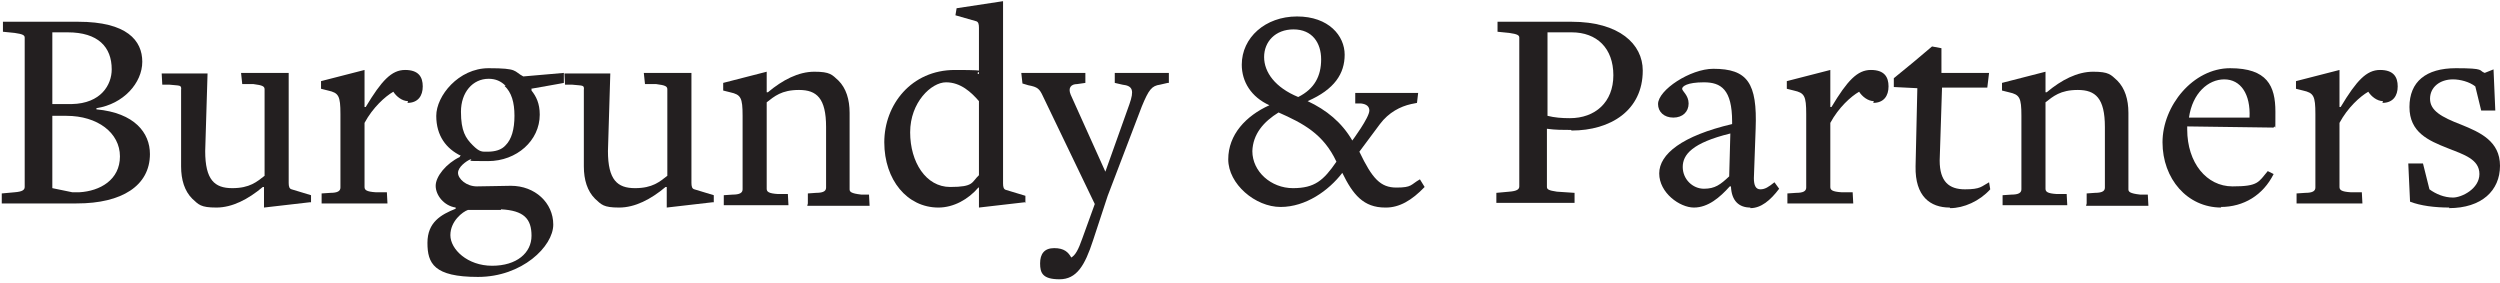
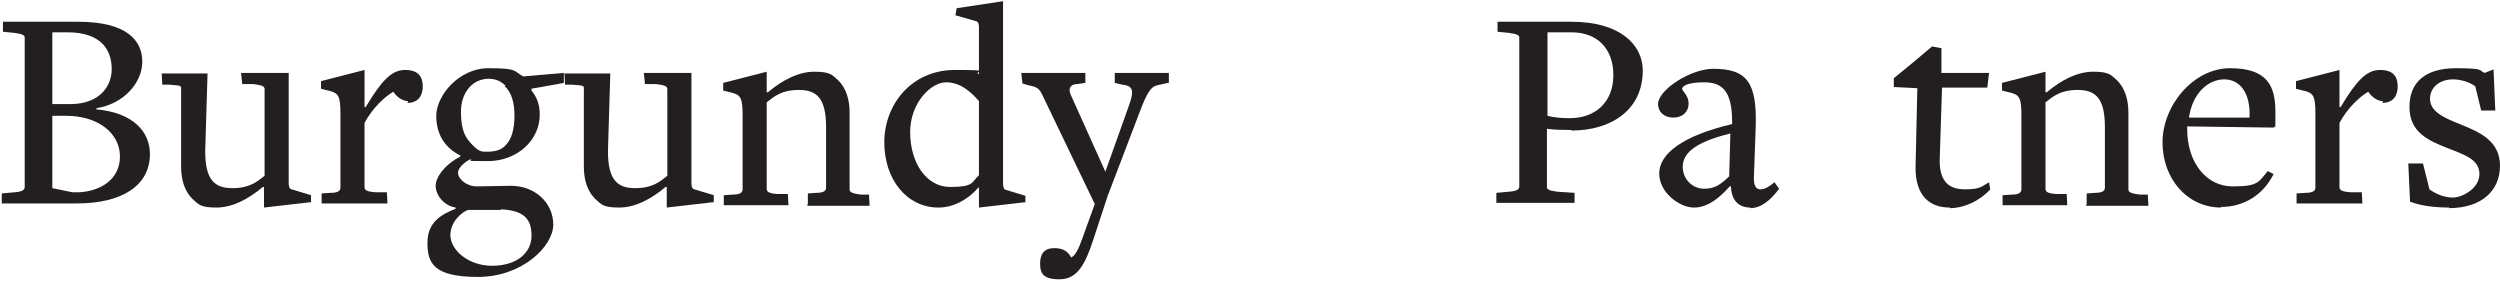
<svg xmlns="http://www.w3.org/2000/svg" id="Layer_1" version="1.1" viewBox="0 0 425.2 48.2">
  <defs>
    <style>
      .st0 {
        fill: #231f20;
      }
    </style>
  </defs>
  <path class="st0" d="M13,34.6H.3v-1.7c.1,0,2.2-.2,2.2-.2,1.3-.1,1.7-.4,1.7-.9V6.4c0-.4-.3-.6-1.7-.8l-2-.2v-1.7c-.1,0,12.8,0,12.8,0,8.3,0,10.9,3.2,10.9,6.8s-3.2,7.2-7.8,7.9v.2c6.5.6,9.1,4,9.1,7.6,0,5.4-4.8,8.4-12.4,8.4ZM11.5,5.5h-2.6v12.2h3.3c5-.1,6.8-3.3,6.8-5.9,0-3.8-2.3-6.3-7.5-6.3ZM11.3,19.7h-2.4v12.3l3.4.7h1.2c3.5-.2,6.9-2.1,6.9-6.1s-3.8-6.9-9.1-6.9Z" />
  <path class="st0" d="M52.7,34.4l-7.8.9v-3.5h-.2c-2.5,2.1-5.2,3.5-7.9,3.5s-3-.5-4.1-1.5c-1.3-1.3-1.9-3.2-1.9-5.5v-13c.1-.9-.2-.7-2-.9h-1.2c0-.1-.1-1.9-.1-1.9h7.8l-.4,13.2c0,4.9,1.6,6.3,4.6,6.3s4.2-1.1,5.5-2.1v-14.7c0-.5-.3-.7-1.9-.9h-1.9c0-.1-.2-1.9-.2-1.9h8.1v18.7c0,.6.1,1,.5,1.1l3.3,1v1.2Z" />
  <path class="st0" d="M69.4,17.2c-1,0-2-.8-2.5-1.6-1.4.8-3.5,2.7-4.9,5.3v10.9c0,.5.3.8,1.9.9h1.9c0,.1.1,1.9.1,1.9h-11.2v-1.7c.1,0,1.5-.1,1.5-.1,1.2,0,1.7-.3,1.7-.9v-12.5c0-3.1-.3-3.6-2.1-4l-1.2-.3v-1.3s7.4-1.9,7.4-1.9v6.3h.2c2.7-4.5,4.4-6.3,6.7-6.3s3,1.2,3,2.8-.8,2.8-2.6,2.8Z" />
  <path class="st0" d="M90.4,15.1v.3c.8,1,1.4,2.2,1.4,4.1,0,4.4-3.9,7.9-8.8,7.9s-2.2-.1-3-.3c-.7.3-2.1,1.3-2.1,2.3s1.4,2.3,3.2,2.3,4.3-.1,5.8-.1c4.1,0,7.2,2.9,7.2,6.6s-5.3,8.9-12.8,8.9-8.6-2.3-8.6-5.8,2.3-4.8,4.8-5.8v-.2c-2-.3-3.4-2.1-3.4-3.7s1.8-3.8,4.1-4.9c0-.2.2-.2.2-.2-2.5-1.2-4.2-3.4-4.2-6.8s3.8-8.1,8.9-8.1,4.2.5,5.9,1.4l6.9-.6v1.7c.1,0-5.6,1-5.6,1ZM85.2,35.7c-1.9,0-3.5,0-5.6,0-.9.3-3,1.9-3,4.3s2.9,5.2,7.1,5.2,6.7-2.2,6.7-5.1-1.3-4.3-5.2-4.5ZM86,14.6c-.8-.8-1.7-1.2-2.9-1.2-2.7,0-4.7,2.3-4.7,5.6s.8,4.5,2,5.7,1.6,1.1,2.5,1.1c1.3,0,2.4-.3,3.1-1.1,1-1,1.5-2.7,1.5-5s-.5-4-1.7-5.1Z" />
  <path class="st0" d="M121.2,34.4l-7.8.9v-3.5h-.2c-2.5,2.1-5.2,3.5-7.9,3.5s-3-.5-4.1-1.5c-1.3-1.3-1.9-3.2-1.9-5.5v-13c.1-.9-.2-.7-2-.9h-1.2c0-.1-.1-1.9-.1-1.9h7.8l-.4,13.2c0,4.9,1.6,6.3,4.6,6.3s4.2-1.1,5.5-2.1v-14.7c0-.5-.3-.7-1.9-.9h-1.9c0-.1-.2-1.9-.2-1.9h8.1v18.7c0,.6.1,1,.5,1.1l3.3,1v1.2Z" />
  <path class="st0" d="M137.4,34.6v-1.7c.1,0,1.4-.1,1.4-.1,1.4,0,1.7-.4,1.7-.9v-10.3c0-4.9-1.6-6.3-4.6-6.3s-4.2,1.1-5.5,2.1v14.7c0,.5.3.8,1.9.9h1.7c0,.1.1,1.9.1,1.9h-11v-1.7c.1,0,1.5-.1,1.5-.1,1.2,0,1.7-.3,1.7-.9v-12.5c0-3.1-.3-3.6-2.1-4l-1.2-.3v-1.3s7.4-1.9,7.4-1.9v3.5h.2c2.5-2.1,5.2-3.5,7.9-3.5s3,.5,4.1,1.5c1.3,1.3,1.9,3.2,1.9,5.5v13c0,.4.2.7,2,.9h1.3c0,.1.1,1.9.1,1.9h-10.6Z" />
  <path class="st0" d="M174.3,34.4l-7.8.9v-3.4h-.1c-1.7,2-4.2,3.4-6.8,3.4-5.3,0-9.2-4.7-9.2-11.1s4.6-12.3,12-12.3,2.8.3,4.1.7h0v-7.9c0-.6-.1-1-.5-1.1l-3.5-1,.2-1.2,7.9-1.2v31c0,.6.1,1,.5,1.1l3.3,1v1.2ZM166.5,17.2c-1.3-1.5-3.1-3.2-5.6-3.2s-6.1,3.4-6.1,8.5,2.7,9.3,6.8,9.3,3.6-.8,4.9-2v-12.7Z" />
  <path class="st0" d="M198.6,14.1l-1.3.3c-1.4.2-1.9.8-3.1,3.7l-5.8,15.2-2.5,7.6c-1.4,4.3-2.8,6.6-5.7,6.6s-3.3-1.1-3.3-2.7.7-2.6,2.4-2.6,2.4.7,2.9,1.6c.7-.4,1.2-1.3,1.9-3.3l2.1-5.8h0c0,0-8.8-18.3-8.8-18.3-.6-1.3-.9-1.6-2.5-1.9l-1-.3-.2-1.8h10.9v1.7c-.1,0-1.4.2-1.4.2-1,0-1.6.6-1.1,1.8l5.9,13.1,4.1-11.5c.8-2.3.6-3.1-1.2-3.3l-1.3-.3v-1.7c-.1,0,9.2,0,9.2,0v1.7Z" />
-   <path class="st0" d="M235.6,35.3c-3.7,0-5.5-2.2-7.3-5.9-2.3,3-6.2,5.8-10.5,5.8s-8.9-3.9-8.9-8.1,3-7.4,7-9.2c-3.1-1.4-4.7-4-4.7-6.9,0-4.6,4-8.2,9.4-8.2s8.1,3.3,8.1,6.5-1.7,5.9-6.3,7.9c3.2,1.5,5.8,3.6,7.6,6.7,0,0,2.9-3.9,2.9-5.1,0-.7-.5-1.1-1.4-1.2h-1c0-.1,0-1.8,0-1.8h10.7l-.2,1.7-1,.2c-1.8.4-3.8,1.4-5.3,3.4l-3.5,4.7c2.2,4.6,3.6,6.1,6.3,6.1s2.4-.5,4-1.4l.8,1.3c-2.2,2.3-4.3,3.5-6.6,3.5ZM217.5,19.1c-2.6,1.6-4.4,3.7-4.5,6.6,0,3.5,3.2,6.3,6.9,6.3s5.2-1.3,7.4-4.5c-2.2-4.7-5.6-6.5-9.9-8.4ZM220,5c-3.1,0-5,2.1-5,4.7s1.9,5.2,5.8,6.8c2.8-1.4,3.9-3.6,3.9-6.4s-1.5-5.1-4.7-5.1Z" />
  <path class="st0" d="M267.2,22.1c-1.4,0-2.7,0-4.1-.2v9.9c0,.4.3.6,1.7.8l3,.2v1.7c.1,0-13.3,0-13.3,0v-1.7c.1,0,2.2-.2,2.2-.2,1.3-.1,1.7-.4,1.7-.9V6.4c0-.4-.3-.6-1.7-.8l-2-.2v-1.7c-.1,0,12.6,0,12.6,0,8.1,0,12.1,3.8,12.1,8.3,0,6.8-5.5,10.2-12.1,10.2ZM267.2,5.5h-4v14.2c1.2.3,2.4.4,3.8.4,4.3,0,7.4-2.7,7.4-7.3s-2.8-7.3-7.1-7.3Z" />
  <path class="st0" d="M297.7,35.3c-1.9,0-3.2-1.1-3.3-3.6h-.2c-1.7,1.9-3.7,3.6-6.1,3.6s-5.9-2.5-5.9-5.8,3.9-6.4,12.4-8.4v-.4c0-5.5-1.9-6.7-4.8-6.7s-3.7.7-3.7,1.1,1.1,1.1,1.1,2.5-1,2.4-2.6,2.4-2.6-1-2.6-2.3c0-2.4,5.5-6,9.4-6,5.8,0,7.5,2.4,7.2,10.2l-.3,8.4c0,1.2.3,1.9,1.1,1.9s1.4-.4,2.4-1.2l.8,1.1c-1.5,2-3.1,3.3-4.9,3.3ZM294.3,22.7c-6.5,1.6-8.1,3.6-8.1,5.7s1.7,3.7,3.6,3.7,2.8-.7,4.3-2.1l.2-7.4Z" />
-   <path class="st0" d="M318.7,17.2c-1,0-2-.8-2.5-1.6-1.4.8-3.5,2.7-4.9,5.3v10.9c0,.5.3.8,1.9.9h1.9c0,.1.1,1.9.1,1.9h-11.2v-1.7c.1,0,1.5-.1,1.5-.1,1.2,0,1.7-.3,1.7-.9v-12.5c0-3.1-.3-3.6-2.1-4l-1.2-.3v-1.3s7.4-1.9,7.4-1.9v6.3h.2c2.7-4.5,4.4-6.3,6.7-6.3s3,1.2,3,2.8-.8,2.8-2.6,2.8Z" />
  <path class="st0" d="M331.6,35.3c-3.3,0-5.9-1.9-5.8-7l.3-13.3-4-.2v-1.5s3.3-2.7,3.3-2.7l3.2-2.7,1.6.3v4.2s8.1,0,8.1,0l-.3,2.5h-7.7l-.4,12.4c0,3.6,1.6,4.9,4.3,4.9s2.8-.5,4.1-1.2l.2,1.2c-1.8,2-4.5,3.2-6.8,3.2Z" />
  <path class="st0" d="M354.9,34.6v-1.7c.1,0,1.4-.1,1.4-.1,1.4,0,1.7-.4,1.7-.9v-10.3c0-4.9-1.6-6.3-4.6-6.3s-4.2,1.1-5.5,2.1v14.7c0,.5.3.8,1.9.9h1.7c0,.1.1,1.9.1,1.9h-11v-1.7c.1,0,1.5-.1,1.5-.1,1.2,0,1.7-.3,1.7-.9v-12.5c0-3.1-.3-3.6-2.1-4l-1.2-.3v-1.3s7.4-1.9,7.4-1.9v3.5h.2c2.5-2.1,5.2-3.5,7.9-3.5s3,.5,4.1,1.5c1.3,1.3,1.9,3.2,1.9,5.5v13c0,.4.2.7,2,.9h1.3c0,.1.1,1.9.1,1.9h-10.6Z" />
  <path class="st0" d="M377.8,35.3c-5.8,0-10-4.9-10-11.1s5.2-12.6,11.5-12.6,7.7,3,7.7,7.4,0,1.9-.3,2.7l-14.7-.2v.5c0,5.7,3.3,9.7,7.7,9.7s4.4-.7,6-2.6l1,.5c-1.8,3.6-5.1,5.6-9,5.6ZM378.3,13.5c-2.7,0-5.4,2.3-6,6.5h10.3c.2-4-1.5-6.5-4.3-6.5Z" />
  <path class="st0" d="M405.3,17.2c-1,0-2-.8-2.5-1.6-1.4.8-3.5,2.7-4.9,5.3v10.9c0,.5.3.8,1.9.9h1.9c0,.1.1,1.9.1,1.9h-11.2v-1.7c.1,0,1.5-.1,1.5-.1,1.2,0,1.7-.3,1.7-.9v-12.5c0-3.1-.3-3.6-2.1-4l-1.2-.3v-1.3s7.4-1.9,7.4-1.9v6.3h.2c2.7-4.5,4.4-6.3,6.7-6.3s3,1.2,3,2.8-.8,2.8-2.6,2.8Z" />
  <path class="st0" d="M416.6,35.3c-2.5,0-4.9-.3-6.7-1l-.3-6.5h2.5l1.1,4.4c1.1.8,2.5,1.4,4,1.4s4.5-1.5,4.5-4-2.6-3.3-5.4-4.4c-3.3-1.3-6.5-2.7-6.5-7s2.8-6.6,7.9-6.6,3.8.4,4.9.8l1.5-.6.3,7h-2.4l-1-4.1c-1-.8-2.6-1.2-3.8-1.2-2.2,0-3.9,1.3-3.9,3.3s1.9,3.1,5.3,4.4c3.2,1.3,6.6,2.8,6.6,7s-3.1,7.2-8.7,7.2Z" />
</svg>